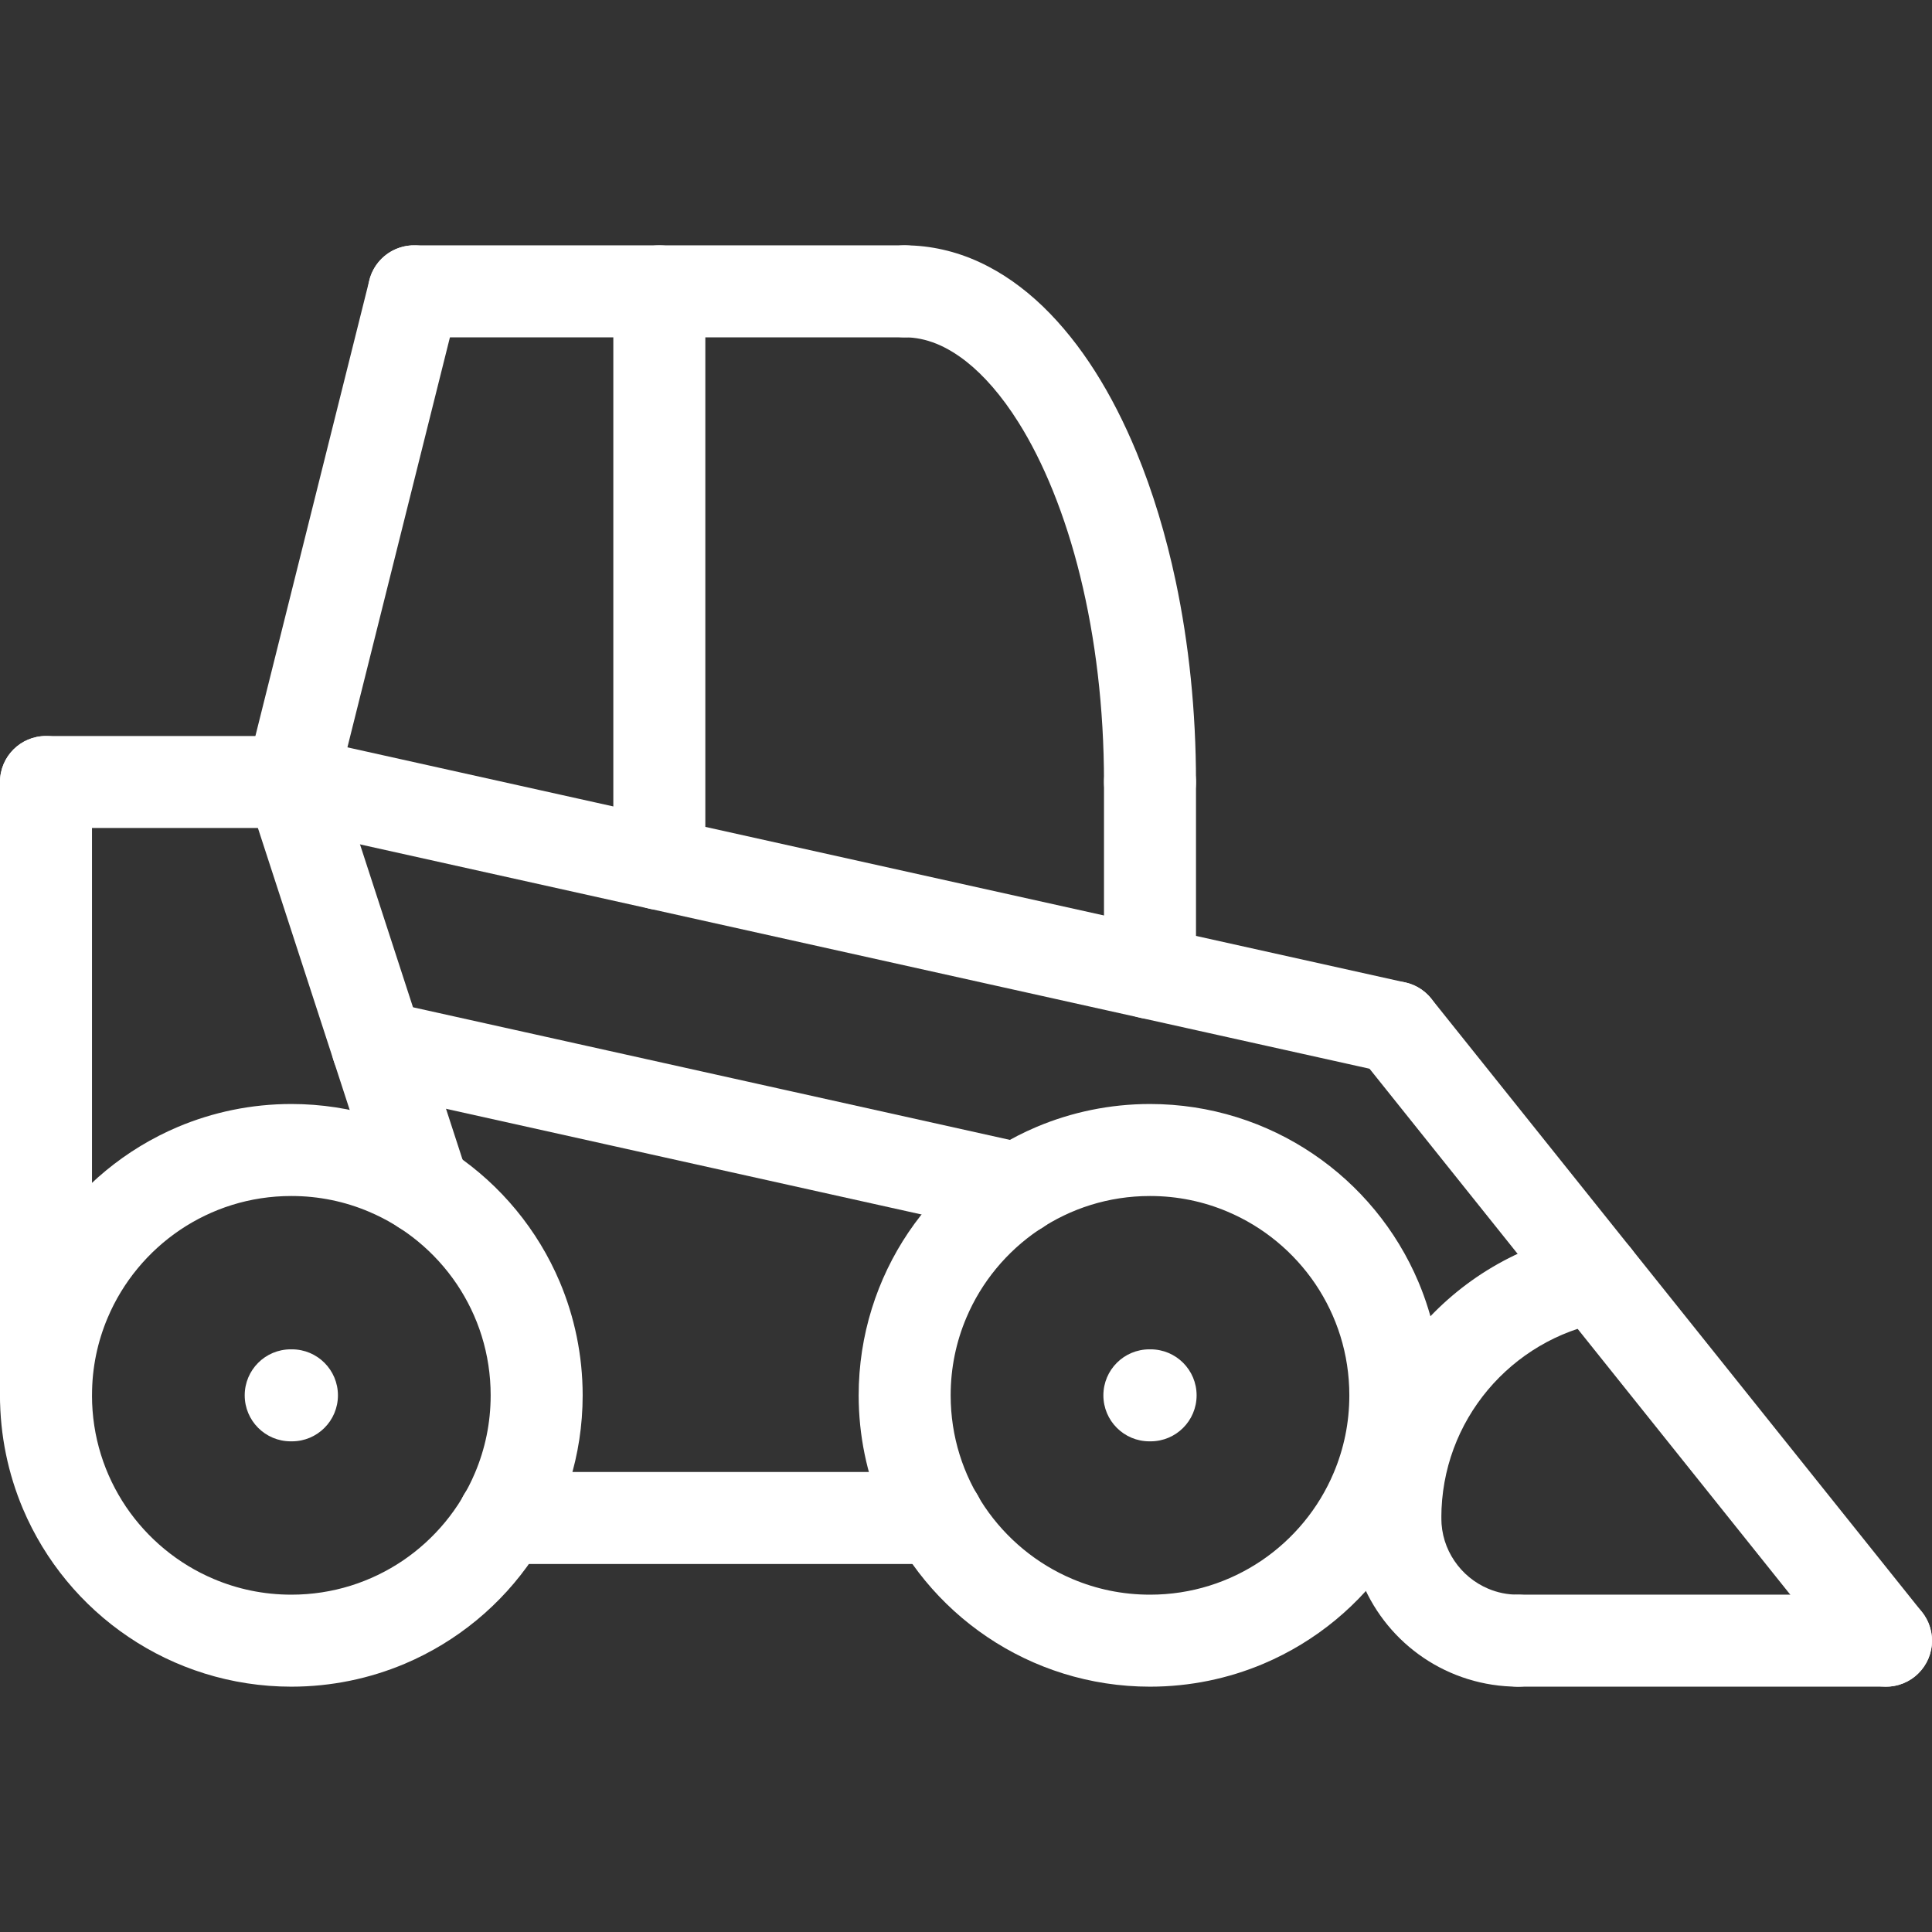
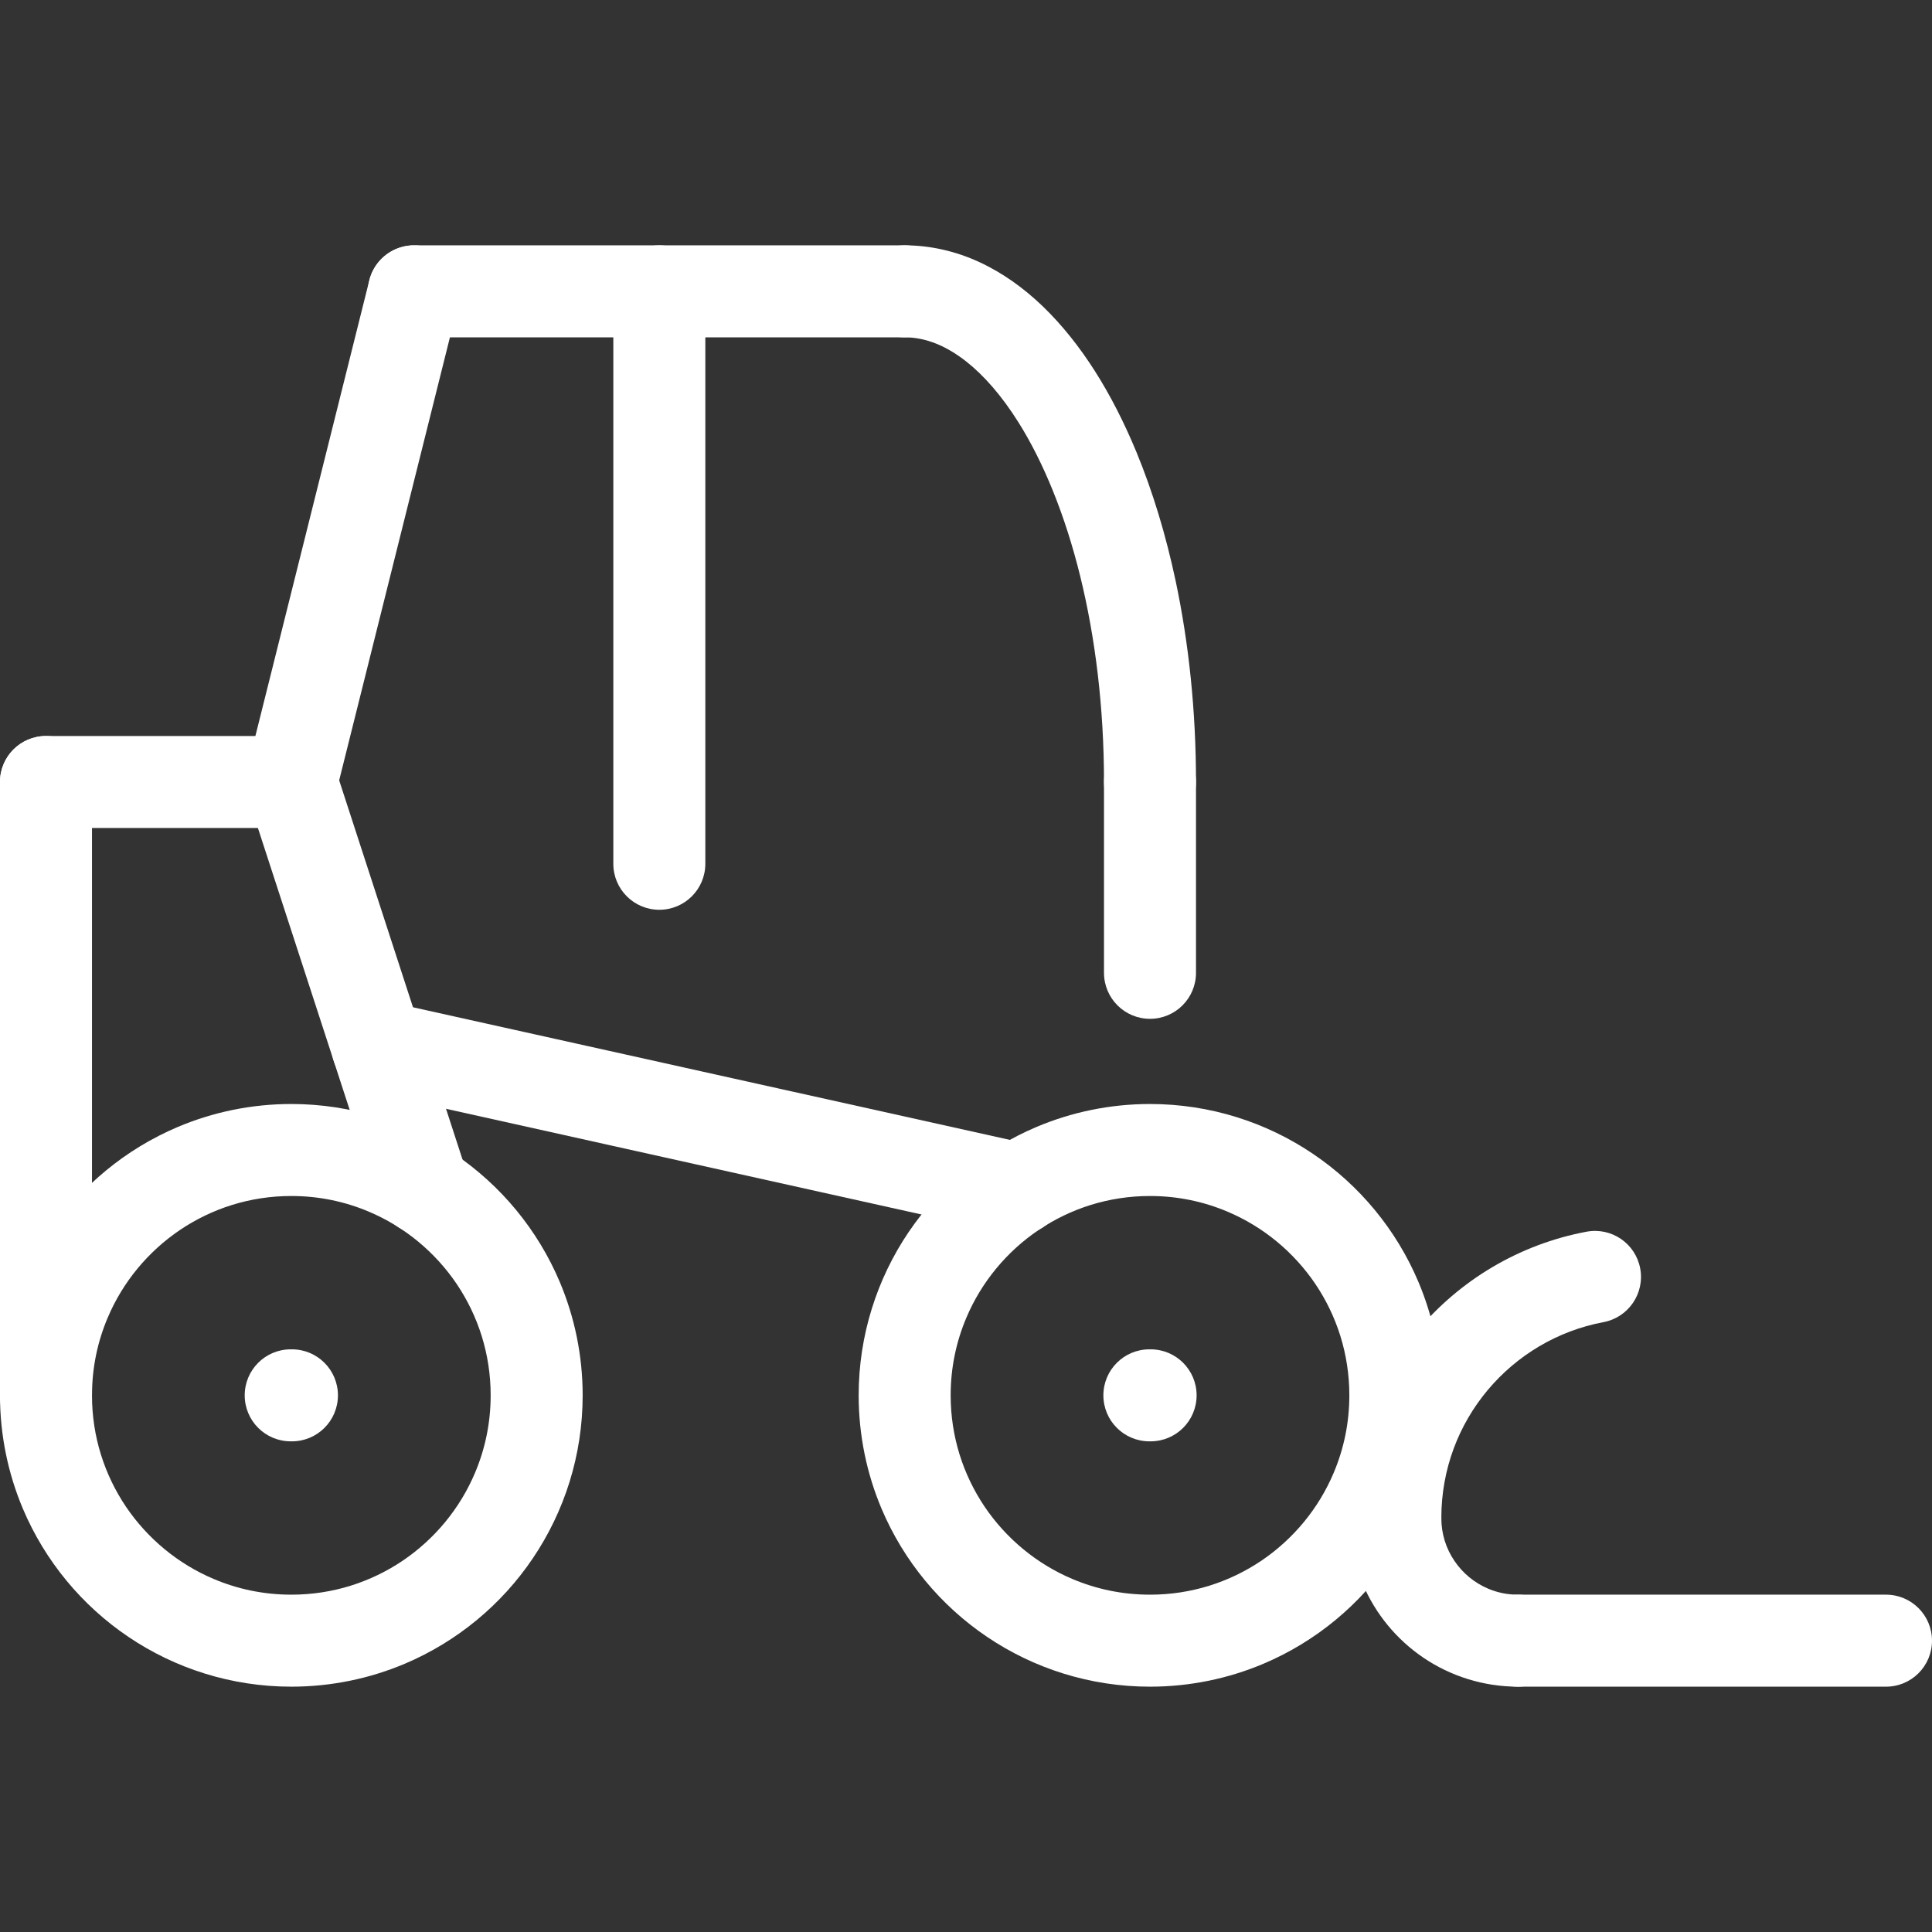
<svg xmlns="http://www.w3.org/2000/svg" xml:space="preserve" width="364px" height="364px" version="1.1" style="shape-rendering:geometricPrecision; text-rendering:geometricPrecision; image-rendering:optimizeQuality; fill-rule:evenodd; clip-rule:evenodd" viewBox="0 0 364 364">
  <rect x="0" y="0" width="364" height="364" fill="#333333" stroke="none" />
  <defs>
    <style type="text/css"> .fil0 {fill:white} </style>
  </defs>
  <g id="Слой_x0020_1">
    <path class="fil0" d="M101.11 262.89l8.667 0c0,-7.551 -1.541,-14.792 -4.315,-21.365 -4.172,-9.862 -11.118,-18.232 -19.875,-24.139 -8.756,-5.919 -19.362,-9.386 -30.699,-9.386 -7.55,0 -14.792,1.541 -21.365,4.314 -9.861,4.173 -18.233,11.12 -24.152,19.876 -5.906,8.757 -9.373,19.362 -9.373,30.7 0,7.548 1.541,14.791 4.314,21.365 4.174,9.859 11.12,18.232 19.876,24.138 8.757,5.919 19.362,9.386 30.7,9.386 7.55,0 14.791,-1.541 21.364,-4.314 9.861,-4.174 18.233,-11.119 24.139,-19.876 5.92,-8.757 9.386,-19.362 9.386,-30.699l-8.667 0 -8.667 0c0,5.213 -1.053,10.13 -2.953,14.611 -2.836,6.727 -7.614,12.48 -13.61,16.537 -6.008,4.044 -13.186,6.407 -20.992,6.407 -5.213,0 -10.131,-1.052 -14.612,-2.953 -6.727,-2.837 -12.48,-7.614 -16.538,-13.61 -4.043,-6.009 -6.406,-13.186 -6.406,-20.992 0,-5.214 1.052,-10.131 2.953,-14.612 2.837,-6.729 7.614,-12.48 13.61,-16.537 6.009,-4.046 13.186,-6.407 20.993,-6.407 5.212,0 10.13,1.052 14.611,2.953 6.729,2.837 12.48,7.614 16.537,13.61 4.045,6.008 6.407,13.186 6.407,20.993l8.667 0z" />
    <path class="fil0" d="M170.443 262.89l8.667 0c0,-5.214 1.053,-10.131 2.953,-14.612 2.838,-6.729 7.614,-12.48 13.61,-16.537 6.009,-4.046 13.186,-6.407 20.993,-6.407 5.213,0 10.13,1.052 14.611,2.953 6.729,2.837 12.48,7.614 16.538,13.61 4.045,6.008 6.407,13.186 6.407,20.993 0,5.213 -1.053,10.13 -2.954,14.611 -2.836,6.727 -7.614,12.48 -13.61,16.537 -6.007,4.044 -13.186,6.407 -20.992,6.407 -5.212,0 -10.131,-1.052 -14.612,-2.953 -6.727,-2.837 -12.48,-7.614 -16.537,-13.61 -4.044,-6.009 -6.407,-13.186 -6.407,-20.992l-8.667 0 -8.666 0c0,7.548 1.54,14.791 4.314,21.365 4.173,9.859 11.119,18.232 19.875,24.138 8.757,5.919 19.362,9.386 30.7,9.386 7.55,0 14.791,-1.541 21.364,-4.314 9.862,-4.174 18.233,-11.119 24.139,-19.876 5.92,-8.757 9.386,-19.362 9.386,-30.699 0,-7.551 -1.541,-14.792 -4.314,-21.365 -4.172,-9.862 -11.119,-18.232 -19.876,-24.139 -8.755,-5.919 -19.362,-9.386 -30.699,-9.386 -7.549,0 -14.791,1.541 -21.365,4.314 -9.86,4.173 -18.232,11.12 -24.151,19.876 -5.907,8.757 -9.373,19.362 -9.373,30.7l8.666 0z" />
    <path class="fil0" d="M254.222 286.001c0,4.365 0.886,8.564 2.503,12.377 2.415,5.713 6.433,10.554 11.492,13.969 5.071,3.428 11.234,5.432 17.782,5.432 4.79,0 8.667,-3.878 8.667,-8.667 0,-4.79 -3.877,-8.667 -8.667,-8.667 -2.028,0 -3.903,-0.398 -5.623,-1.13 -2.581,-1.091 -4.802,-2.927 -6.356,-5.238 -1.565,-2.311 -2.465,-5.046 -2.465,-8.076 0,-4.79 -3.878,-8.667 -8.667,-8.667 -4.788,0 -8.666,3.878 -8.666,8.667z" />
    <path class="fil0" d="M355.333 300.445l-69.334 0c-4.788,0 -8.666,3.878 -8.666,8.667 0,4.788 3.877,8.667 8.666,8.667l69.334 0c4.79,0 8.667,-3.878 8.667,-8.667 0,-4.79 -3.878,-8.667 -8.667,-8.667z" />
-     <path class="fil0" d="M362.1 303.694l-92.445 -115.556c-2.991,-3.737 -8.449,-4.34 -12.185,-1.348 -3.736,2.99 -4.34,8.448 -1.348,12.184l92.445 115.556c2.992,3.735 8.448,4.34 12.184,1.349 3.737,-2.993 4.34,-8.449 1.349,-12.185z" />
    <path class="fil0" d="M-0.002 147.334l0 115.556c0,4.788 3.878,8.666 8.667,8.666 4.79,0 8.667,-3.877 8.667,-8.666l0 -115.556c0,-4.79 -3.878,-8.667 -8.667,-8.667 -4.789,0 -8.667,3.878 -8.667,8.667z" />
    <path class="fil0" d="M88.065 221.301l-24.934 -76.651c-1.476,-4.546 -6.369,-7.036 -10.927,-5.559 -4.545,1.475 -7.036,6.368 -5.56,10.926l24.949 76.639c1.476,4.558 6.367,7.05 10.912,5.56 4.559,-1.477 7.049,-6.369 5.56,-10.915z" />
    <path class="fil0" d="M8.665 156l46.223 0c4.789,0 8.666,-3.877 8.666,-8.666 0,-4.79 -3.877,-8.667 -8.666,-8.667l-46.223 0c-4.789,0 -8.667,3.878 -8.667,8.667 0,4.788 3.878,8.666 8.667,8.666z" />
-     <path class="fil0" d="M94.87 294.667l81.813 0c4.79,0 8.667,-3.877 8.667,-8.666 0,-4.79 -3.878,-8.667 -8.667,-8.667l-81.813 0c-4.789,0 -8.667,3.878 -8.667,8.667 0,4.788 3.878,8.666 8.667,8.666z" />
-     <path class="fil0" d="M53.013 155.794l208.002 46.222c4.659,1.04 9.295,-1.912 10.334,-6.586 1.04,-4.66 -1.913,-9.295 -6.587,-10.335l-208 -46.223c-4.66,-1.04 -9.296,1.914 -10.336,6.587 -1.039,4.661 1.913,9.296 6.587,10.335z" />
    <path class="fil0" d="M54.772 271.556l0.231 0c4.79,0 8.667,-3.877 8.667,-8.666 0,-4.79 -3.878,-8.667 -8.667,-8.667l-0.231 0c-4.789,0 -8.667,3.878 -8.667,8.667 0.001,4.788 3.878,8.666 8.667,8.666z" />
    <path class="fil0" d="M216.551 271.556l0.231 0c4.789,0 8.666,-3.877 8.666,-8.666 0,-4.79 -3.878,-8.667 -8.666,-8.667l-0.231 0c-4.789,0 -8.668,3.878 -8.668,8.667 0.002,4.788 3.878,8.666 8.668,8.666z" />
    <path class="fil0" d="M69.589 52.783l-23.111 92.445c-1.156,4.648 1.669,9.347 6.304,10.516 4.648,1.155 9.347,-1.669 10.515,-6.305l23.113 -92.446c1.155,-4.646 -1.671,-9.346 -6.305,-10.514 -4.649,-1.157 -9.348,1.669 -10.516,6.304z" />
    <path class="fil0" d="M132.888 162.74l0 -107.851c0,-4.79 -3.878,-8.667 -8.667,-8.667 -4.788,0 -8.667,3.878 -8.667,8.667l0 107.851c0,4.79 3.878,8.668 8.667,8.668 4.79,-0.001 8.667,-3.878 8.667,-8.668z" />
    <path class="fil0" d="M77.999 63.555l92.444 0c4.79,0 8.667,-3.877 8.667,-8.666 0,-4.79 -3.877,-8.667 -8.667,-8.667l-92.444 0c-4.789,0 -8.667,3.878 -8.667,8.667 0,4.788 3.878,8.666 8.667,8.666z" />
    <path class="fil0" d="M207.999 147.334l0 35.95c0,4.789 3.878,8.667 8.667,8.667 4.789,0 8.667,-3.877 8.667,-8.667l0 -35.95c0,-4.79 -3.878,-8.667 -8.667,-8.667 -4.788,0 -8.667,3.878 -8.667,8.667z" />
    <path class="fil0" d="M271.555 286.001c0,-9.221 3.274,-17.577 8.743,-24.113 5.483,-6.536 13.123,-11.158 21.802,-12.788 4.712,-0.886 7.807,-5.418 6.921,-10.131 -0.886,-4.7 -5.406,-7.793 -10.118,-6.907 -12.736,2.388 -23.907,9.167 -31.881,18.695 -7.985,9.513 -12.8,21.852 -12.8,35.244 0,4.788 3.877,8.666 8.666,8.666 4.79,0 8.667,-3.877 8.667,-8.666z" />
-     <path class="fil0" d="M225.333 147.334c0,-13.354 -1.349,-26.103 -3.814,-37.787 -1.86,-8.771 -4.34,-16.936 -7.396,-24.344 -4.583,-11.081 -10.4,-20.466 -17.615,-27.451 -3.621,-3.48 -7.601,-6.343 -11.992,-8.371 -4.365,-2.016 -9.155,-3.159 -14.073,-3.159 -4.788,0 -8.666,3.878 -8.666,8.667 0,4.788 3.877,8.666 8.666,8.666 2.017,0 3.981,0.398 6.048,1.233 1.786,0.732 3.646,1.824 5.546,3.313 3.313,2.606 6.703,6.458 9.835,11.453 4.7,7.46 8.795,17.423 11.646,29.004 2.852,11.581 4.481,24.781 4.481,38.776 0,4.788 3.878,8.666 8.667,8.666 4.789,0 8.667,-3.877 8.667,-8.666z" />
+     <path class="fil0" d="M225.333 147.334c0,-13.354 -1.349,-26.103 -3.814,-37.787 -1.86,-8.771 -4.34,-16.936 -7.396,-24.344 -4.583,-11.081 -10.4,-20.466 -17.615,-27.451 -3.621,-3.48 -7.601,-6.343 -11.992,-8.371 -4.365,-2.016 -9.155,-3.159 -14.073,-3.159 -4.788,0 -8.666,3.878 -8.666,8.667 0,4.788 3.877,8.666 8.666,8.666 2.017,0 3.981,0.398 6.048,1.233 1.786,0.732 3.646,1.824 5.546,3.313 3.313,2.606 6.703,6.458 9.835,11.453 4.7,7.46 8.795,17.423 11.646,29.004 2.852,11.581 4.481,24.781 4.481,38.776 0,4.788 3.878,8.666 8.667,8.666 4.789,0 8.667,-3.877 8.667,-8.666" />
    <path class="fil0" d="M69.218 205.611l120.678 26.822c4.674,1.04 9.295,-1.912 10.335,-6.573 1.041,-4.673 -1.9,-9.308 -6.574,-10.348l-120.678 -26.809c-4.674,-1.041 -9.297,1.9 -10.336,6.573 -1.04,4.673 1.9,9.309 6.575,10.335z" />
  </g>
</svg>